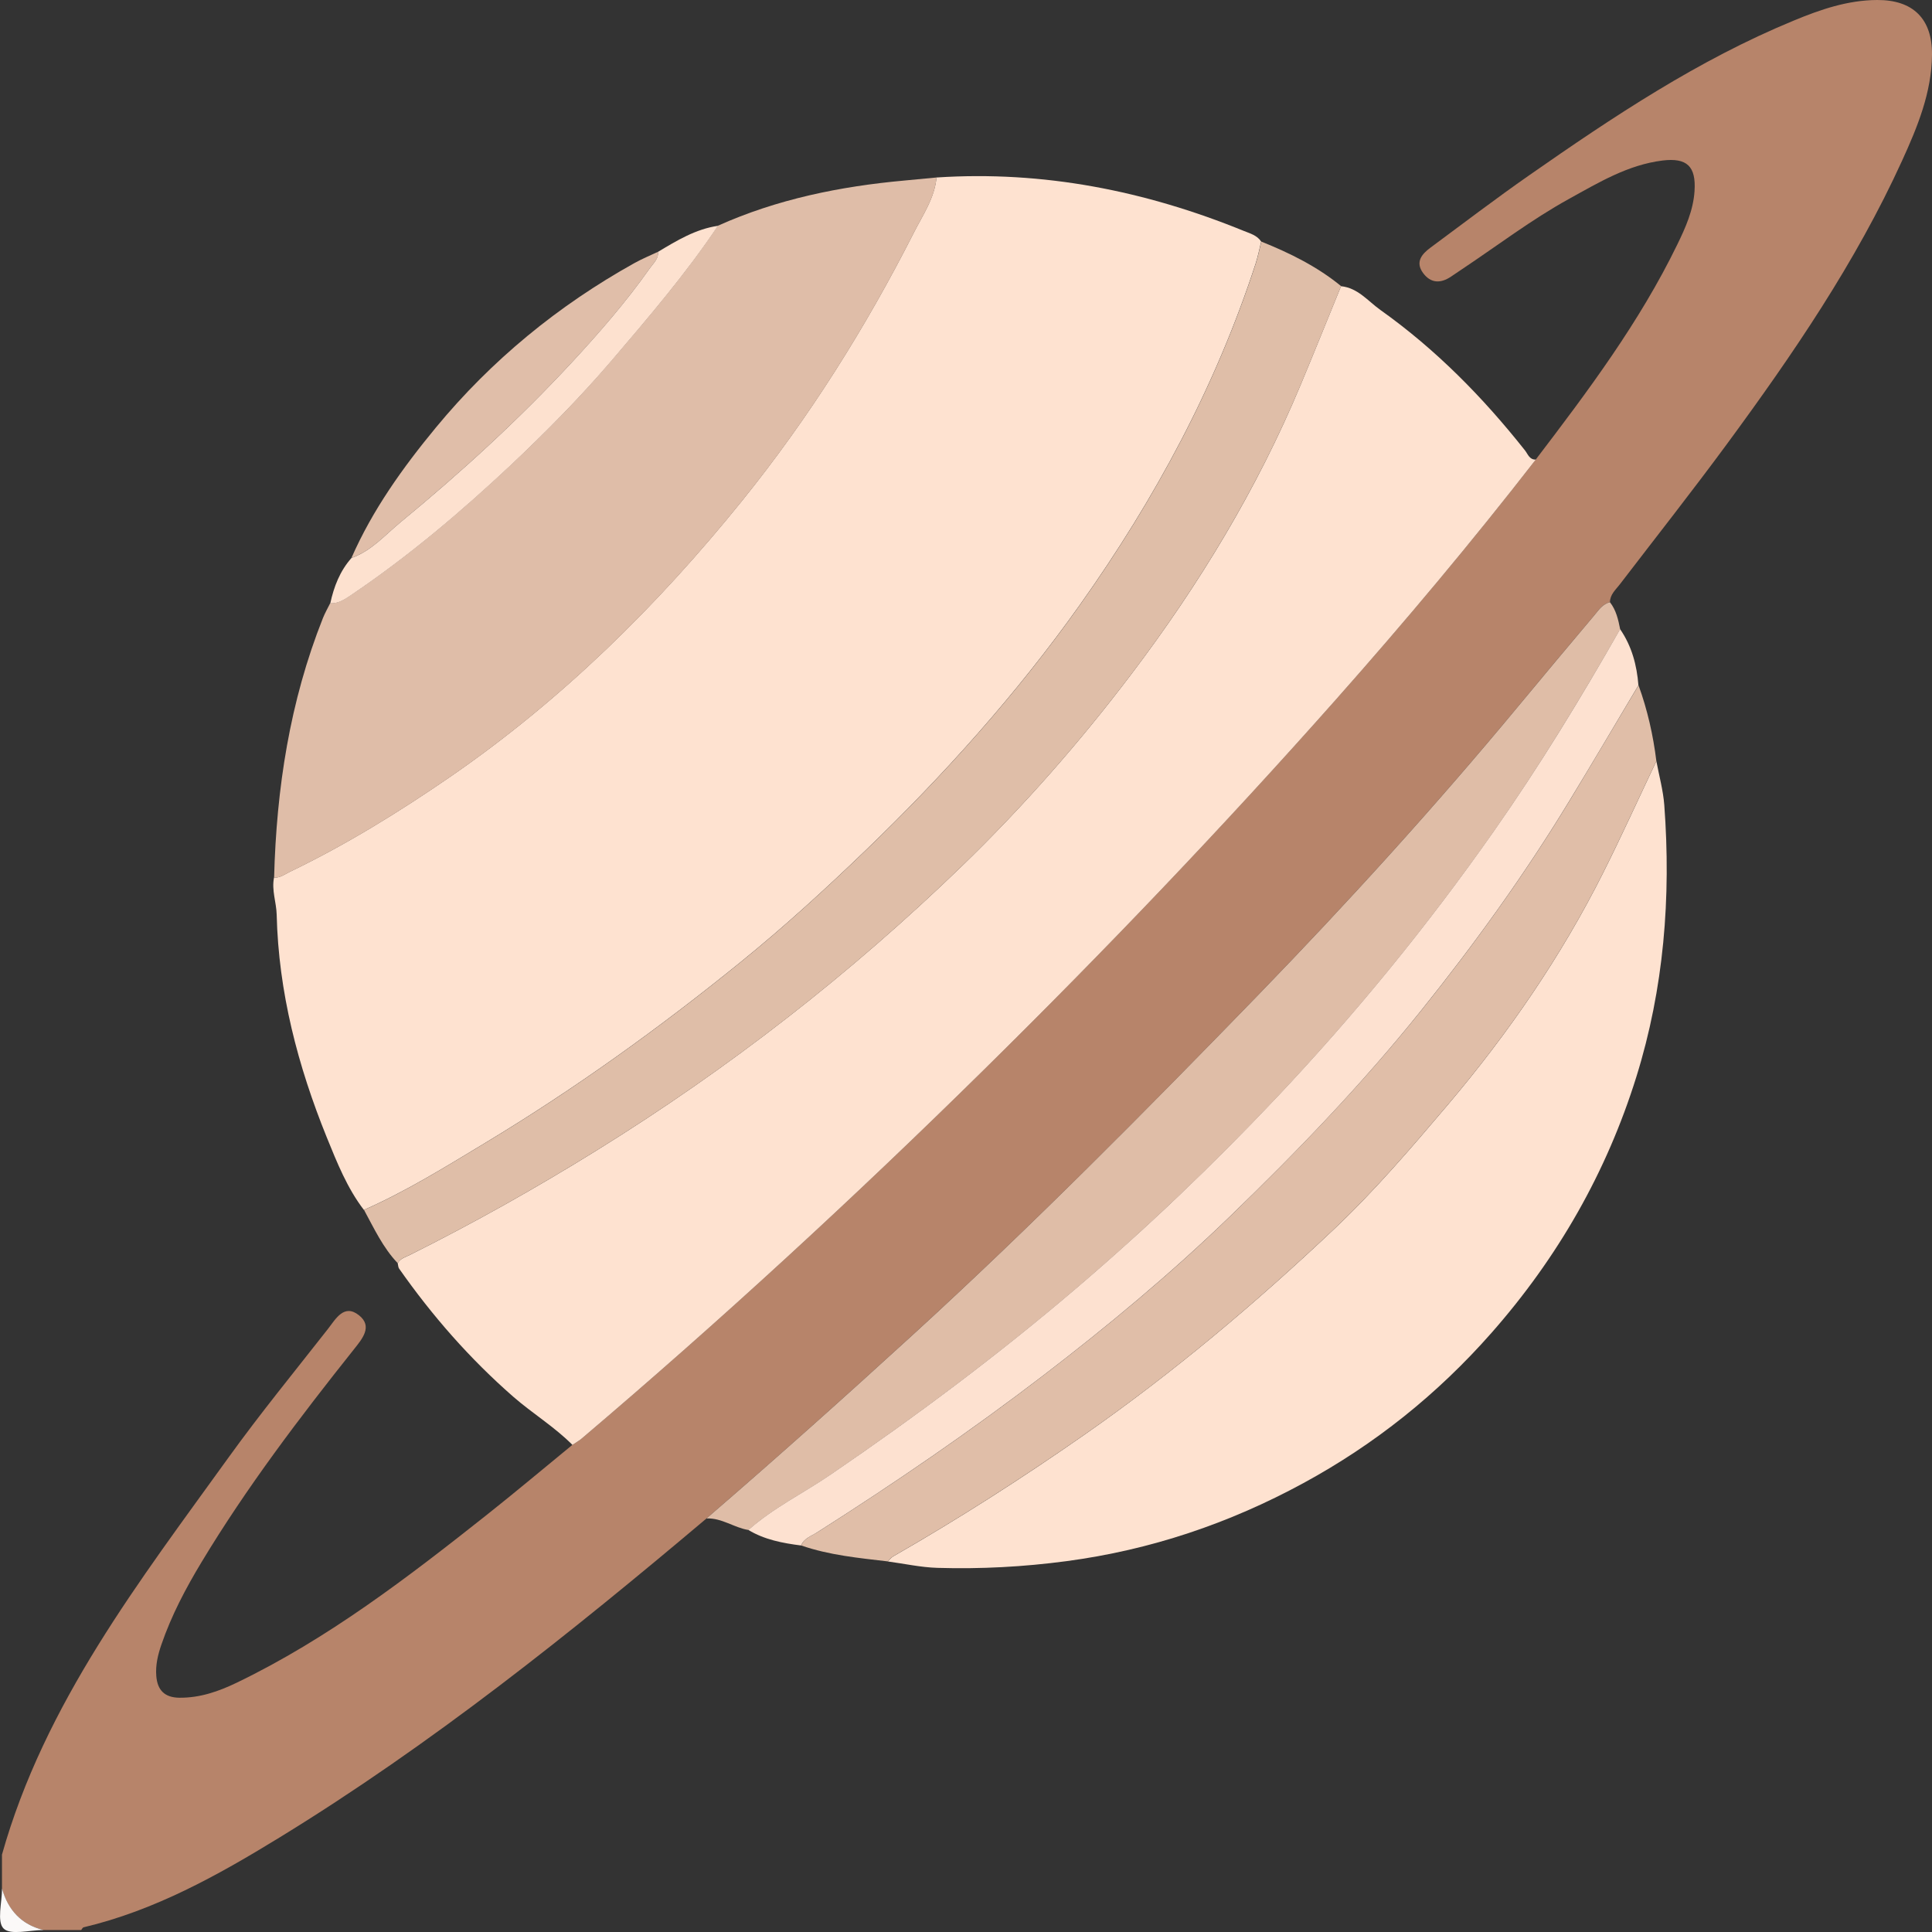
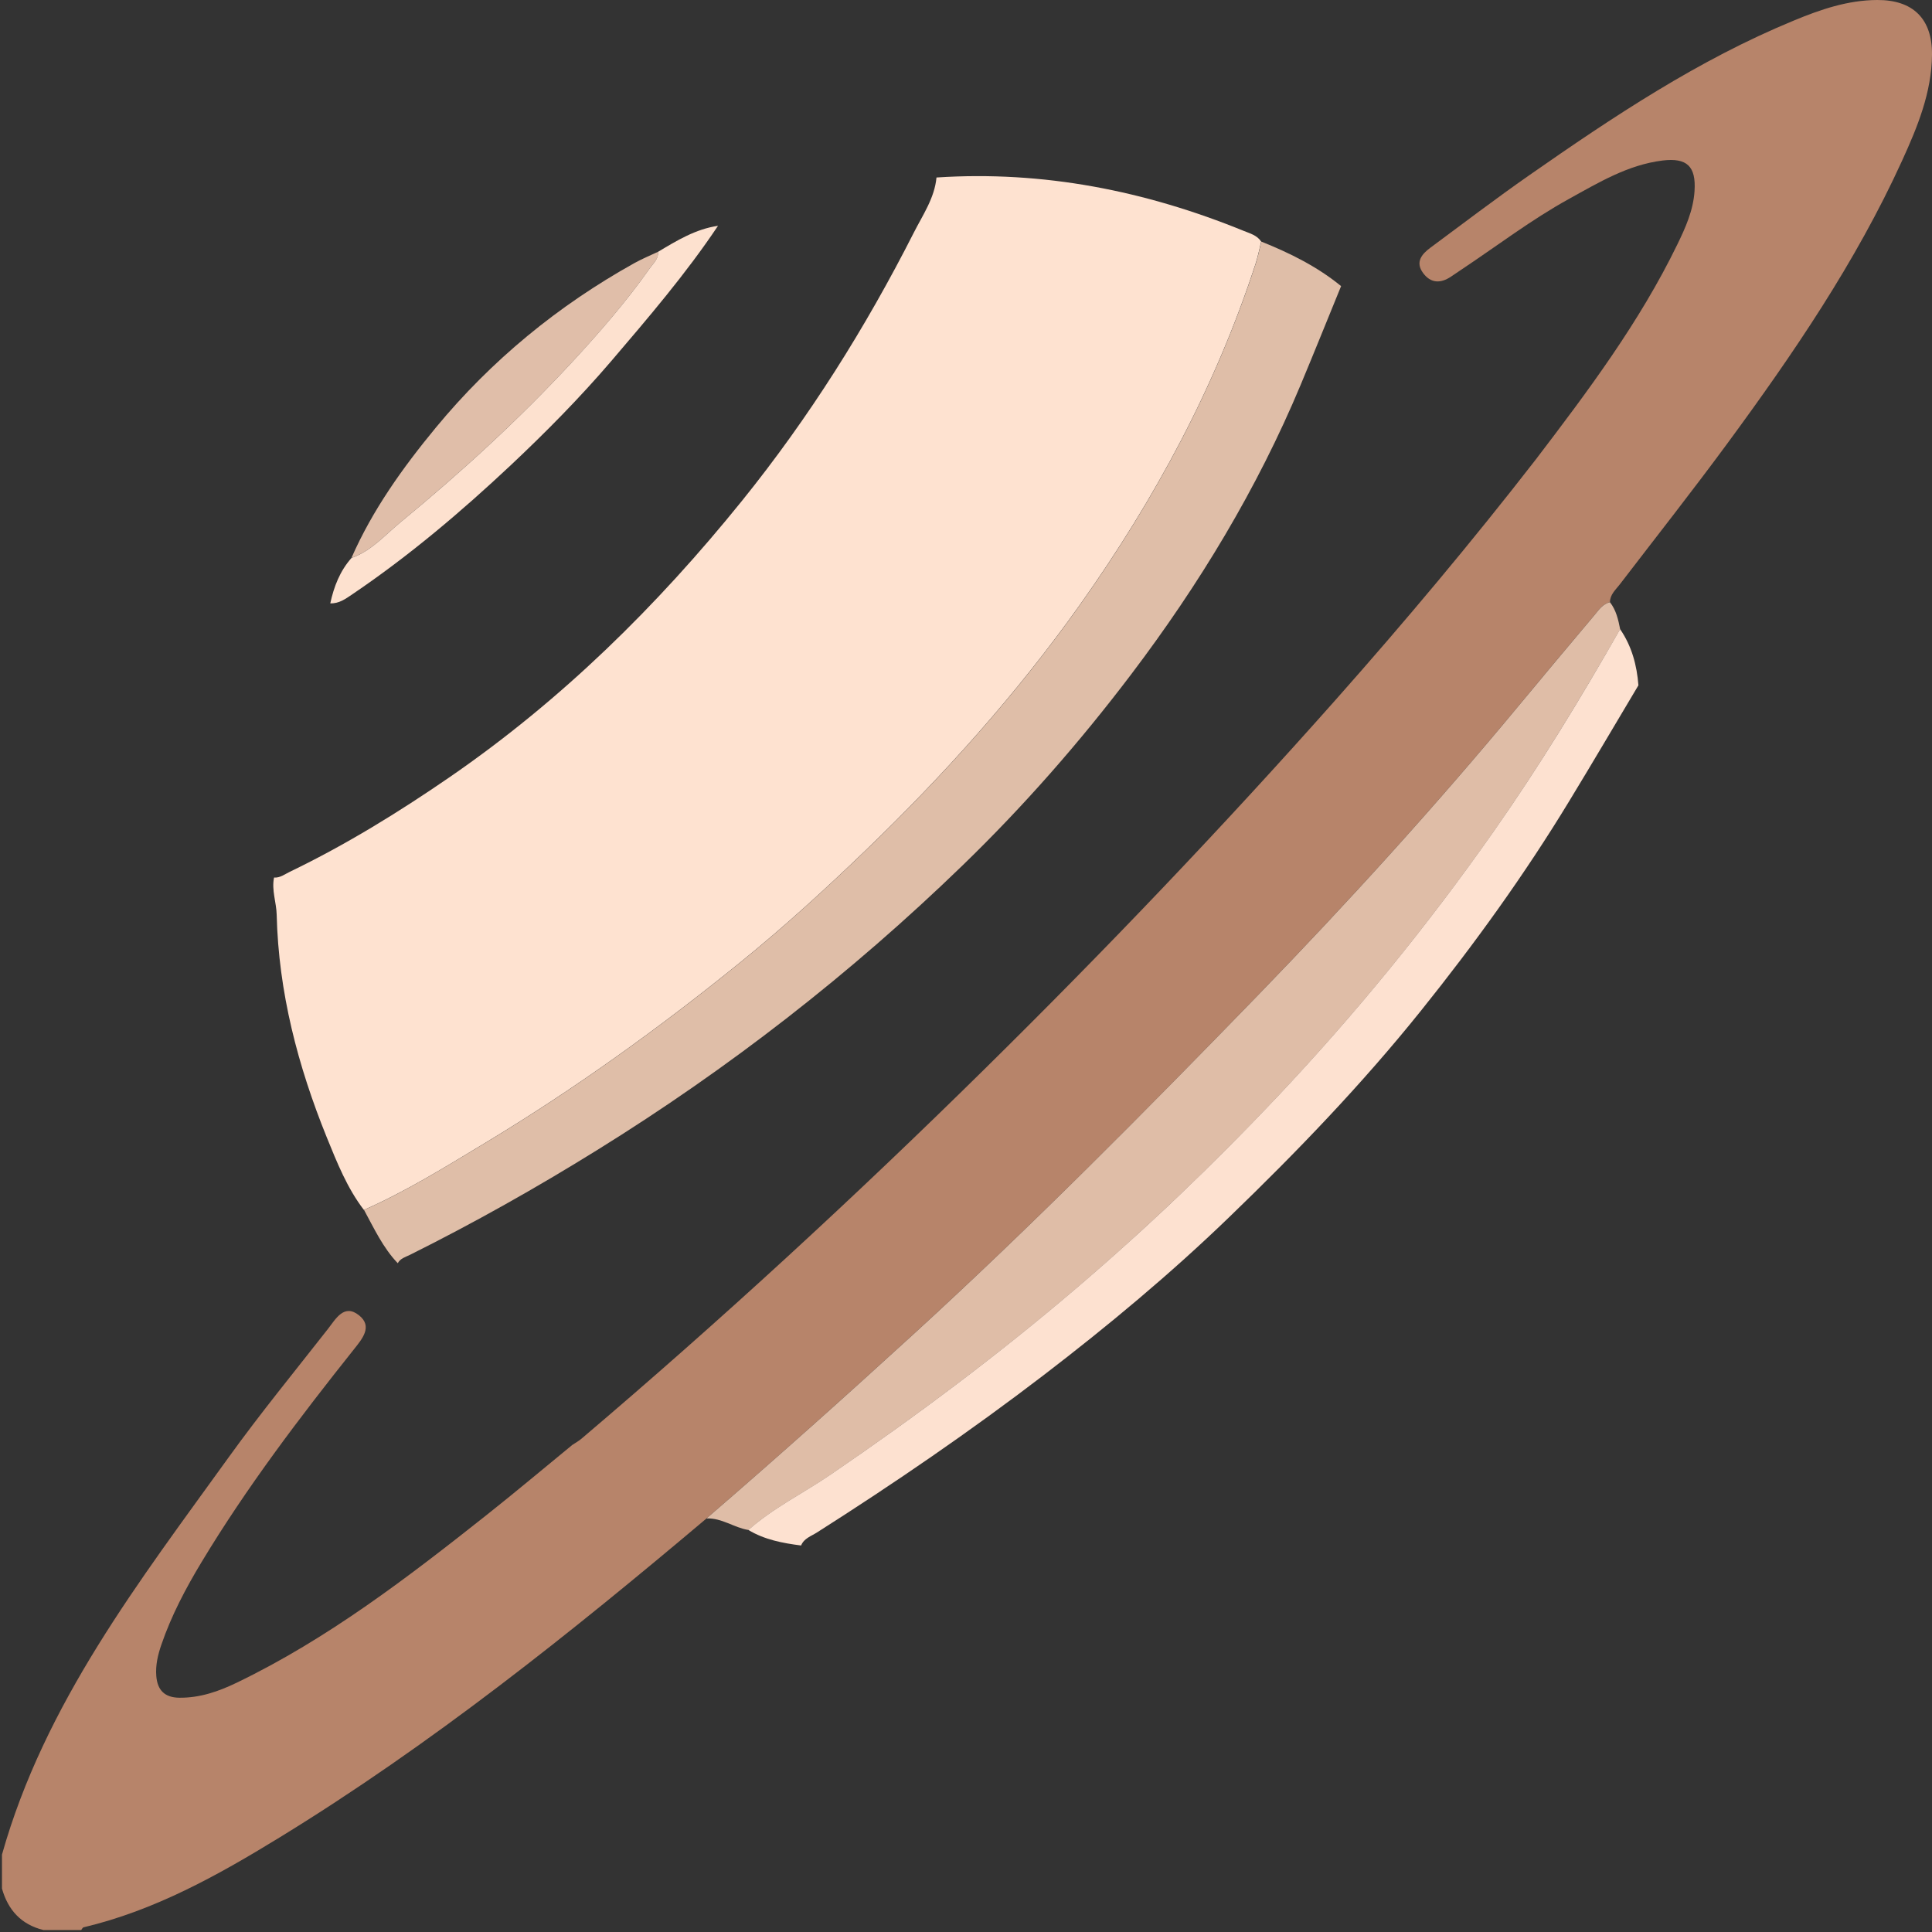
<svg xmlns="http://www.w3.org/2000/svg" id="Livello_2" viewBox="0 0 314.36 314.37">
  <rect x="0" y="0" width="314.36" height="314.37" fill="#333333" stroke="none" />
  <defs>
    <style>.cls-1{fill:#fee2d0;}.cls-2{fill:#fbf9f8;}.cls-3{fill:#fde1cf;}.cls-4{fill:#fde1d0;}.cls-5{fill:#b7846a;}.cls-6{fill:#dfbda8;}.cls-7{fill:#dfbda7;}.cls-8{fill:#e0bea8;}.cls-9{fill:#e0bea9;}.cls-10{fill:#dfbea8;}</style>
  </defs>
  <g id="Livello_1-2">
    <g>
      <path class="cls-5" d="M114.98,247.05c-22.16,18.69-44.78,36.79-69.56,51.97-10,6.13-20.25,11.84-31.83,14.58-.15,.04-.25,.29-.38,.44H7.07c-3.61-.89-5.76-3.24-6.75-6.75v-5.52c6.93-24.62,22.33-44.43,36.91-64.68,5.13-7.12,10.7-13.92,16.11-20.83,1.27-1.62,2.63-4.19,5.07-2.25,2.28,1.81,.53,3.84-.83,5.55-8.84,11.11-17.42,22.4-24.77,34.59-2.59,4.29-4.92,8.7-6.55,13.45-.57,1.65-.97,3.33-.83,5.1,.18,2.32,1.37,3.51,3.74,3.54,3.36,.04,6.42-1.03,9.38-2.46,14.82-7.15,27.78-17.1,40.6-27.25,4.72-3.74,9.33-7.62,13.98-11.43,.51-.34,1.05-.63,1.51-1.03,22.59-19.18,44.38-39.25,65.49-60.05,19.73-19.44,38.85-39.47,57.23-60.19,11.24-12.68,22.13-25.66,32.52-39.05,8.49-11.13,16.89-22.34,23.04-35,1.34-2.75,2.6-5.57,2.8-8.68,.27-4.04-1.23-5.47-5.22-4.98-5.62,.7-10.38,3.58-15.2,6.24-6.09,3.36-11.63,7.59-17.41,11.44-.6,.4-1.19,.8-1.78,1.2-1.69,1.14-3.3,1.13-4.56-.58-1.31-1.79-.2-3.08,1.2-4.12,5.34-3.95,10.62-7.98,16.07-11.78,13.66-9.53,27.51-18.77,43.02-25.16C296.22,1.54,300.66,.02,305.44,0c5.84-.03,8.97,3.07,8.92,8.89-.05,6.17-2.37,11.78-4.87,17.26-7.54,16.54-17.74,31.47-28.46,46.05-5.69,7.73-11.64,15.28-17.48,22.9-.68,.88-1.58,1.64-1.59,2.88-1.2,.28-1.83,1.28-2.54,2.12-4.21,4.98-8.39,9.99-12.55,15.01-13.42,16.18-27.56,31.73-42.18,46.81-18.27,18.85-36.75,37.51-56.14,55.24-11.06,10.11-22.22,20.11-33.57,29.88Z" />
-       <path class="cls-2" d="M.33,307.29c.99,3.51,3.14,5.86,6.75,6.75-2.25,0-5.38,.88-6.5-.25-1.12-1.12-.25-4.25-.25-6.5Z" />
      <path class="cls-1" d="M152.39,28.88c17.37-1.14,33.98,2.16,50.01,8.7,1.01,.41,2.15,.71,2.81,1.73-.29,1.18-.52,2.38-.89,3.53-6.52,20.06-16.42,38.41-28.59,55.55-10.28,14.48-22.08,27.65-34.88,39.97-6.54,6.3-13.24,12.42-20.28,18.13-13.21,10.72-27.01,20.66-41.6,29.46-6.45,3.89-12.85,7.87-19.76,10.92-2.73-3.56-4.38-7.73-6.04-11.81-4.7-11.61-7.85-23.61-8.15-36.24-.05-2-.85-3.97-.43-6.03,.99,.07,1.73-.54,2.55-.93,9.11-4.39,17.68-9.67,26.01-15.4,18.21-12.53,33.76-27.85,47.58-44.97,10.9-13.51,20.12-28.18,27.97-43.66,1.44-2.84,3.37-5.61,3.68-8.96Z" />
-       <path class="cls-1" d="M249.89,74.78c-10.39,13.39-21.28,26.37-32.52,39.05-18.38,20.73-37.5,40.75-57.23,60.19-21.11,20.8-42.9,40.87-65.49,60.05-.46,.39-1.01,.69-1.51,1.03-2.93-2.95-6.5-5.11-9.63-7.84-7.08-6.19-13.19-13.17-18.57-20.84-.16-.23-.15-.58-.23-.87,.42-.79,1.26-1,1.98-1.36,10.41-5.2,20.54-10.89,30.43-17.03,21.47-13.32,41.3-28.73,59.44-46.29,9.97-9.66,19.11-20.08,27.49-31.14,11.07-14.6,20.51-30.17,27.58-47.12,2.23-5.33,4.38-10.7,6.57-16.04,2.74,.27,4.38,2.42,6.4,3.86,9.01,6.4,16.68,14.2,23.52,22.84,.48,.6,.72,1.53,1.75,1.51Z" />
-       <path class="cls-6" d="M152.39,28.88c-.31,3.36-2.24,6.12-3.68,8.96-7.85,15.48-17.06,30.15-27.97,43.66-13.81,17.12-29.37,32.44-47.58,44.97-8.33,5.73-16.9,11.01-26.01,15.4-.82,.39-1.56,1-2.55,.93,.38-14.5,2.55-28.66,7.94-42.22,.33-.83,.78-1.61,1.18-2.42,1.43,.06,2.49-.73,3.6-1.48,9.21-6.23,17.67-13.4,25.76-20.99,5.73-5.37,11.25-10.97,16.36-16.95,6.08-7.11,12.16-14.22,17.37-22.01,9.68-4.34,19.9-6.41,30.4-7.36,1.72-.16,3.44-.32,5.16-.49Z" />
-       <path class="cls-1" d="M269.51,123.83c.44,2.39,1.11,4.76,1.29,7.17,1.12,15.01-.06,29.84-4.55,44.23-4.85,15.54-12.77,29.39-23.58,41.66-8.79,9.98-18.96,18.11-30.59,24.43-12.06,6.56-24.87,10.88-38.56,12.7-7,.93-13.97,1.3-20.99,1.09-2.7-.08-5.38-.68-8.07-1.04,.29-.28,.53-.63,.86-.82,10.7-6.14,21.07-12.78,31.19-19.85,14.39-10.05,27.76-21.32,40.5-33.35,6.67-6.3,12.63-13.28,18.56-20.28,9.85-11.63,18.43-24.1,25.27-37.73,3.01-6,5.79-12.13,8.67-18.2Z" />
      <path class="cls-10" d="M218.21,46.56c-2.19,5.35-4.34,10.71-6.57,16.04-7.08,16.94-16.52,32.52-27.58,47.12-8.38,11.06-17.52,21.49-27.49,31.14-18.14,17.57-37.97,32.98-59.44,46.29-9.89,6.14-20.02,11.84-30.43,17.03-.72,.36-1.55,.56-1.98,1.36-2.41-2.52-3.85-5.66-5.49-8.67,6.91-3.05,13.31-7.04,19.76-10.92,14.59-8.8,28.39-18.74,41.6-29.46,7.04-5.71,13.73-11.83,20.28-18.13,12.8-12.32,24.6-25.49,34.88-39.97,12.17-17.14,22.06-35.49,28.59-55.55,.37-1.15,.6-2.35,.89-3.53,4.64,1.86,9.09,4.06,12.99,7.25Z" />
-       <path class="cls-8" d="M269.51,123.83c-2.88,6.07-5.66,12.19-8.67,18.2-6.84,13.63-15.42,26.1-25.27,37.73-5.93,7-11.89,13.98-18.56,20.28-12.74,12.03-26.11,23.31-40.5,33.35-10.12,7.06-20.49,13.71-31.19,19.85-.33,.19-.58,.54-.86,.82-4.75-.56-9.52-1.01-14.09-2.59,.46-1.17,1.64-1.53,2.55-2.1,12.64-8.03,24.99-16.48,36.88-25.59,10.51-8.05,20.68-16.51,30.2-25.71,11-10.63,21.6-21.63,31.2-33.58,8.74-10.89,16.89-22.19,24.14-34.12,3.8-6.26,7.51-12.57,11.27-18.86,1.45,3.99,2.38,8.11,2.9,12.32Z" />
      <path class="cls-7" d="M114.98,247.05c11.35-9.78,22.51-19.77,33.57-29.88,19.39-17.73,37.86-36.4,56.14-55.24,14.62-15.08,28.76-30.63,42.18-46.81,4.17-5.02,8.34-10.03,12.55-15.01,.71-.84,1.34-1.84,2.54-2.12,1.01,1.29,1.35,2.83,1.66,4.39-6.41,11.24-13.13,22.28-20.56,32.89-10.77,15.36-22.61,29.86-35.48,43.47-10.22,10.81-20.98,21.09-32.32,30.77-12.79,10.92-26.22,20.94-40.09,30.42-4.44,3.04-9.33,5.41-13.39,9.02-2.34-.38-4.33-1.98-6.8-1.88Z" />
      <path class="cls-4" d="M121.77,248.94c4.06-3.61,8.95-5.98,13.39-9.02,13.87-9.47,27.3-19.5,40.09-30.42,11.35-9.69,22.1-19.96,32.32-30.77,12.87-13.61,24.71-28.11,35.48-43.47,7.43-10.6,14.16-21.64,20.56-32.89,1.89,2.75,2.73,5.85,2.98,9.14-3.75,6.29-7.46,12.6-11.27,18.86-7.25,11.94-15.4,23.23-24.14,34.12-9.59,11.95-20.19,22.96-31.2,33.58-9.53,9.2-19.69,17.66-30.2,25.71-11.89,9.1-24.24,17.56-36.88,25.59-.91,.58-2.09,.94-2.55,2.1-3-.38-5.95-.94-8.59-2.53Z" />
      <path class="cls-9" d="M57.18,90.79c3.43-7.82,8.36-14.7,13.75-21.23,9.05-10.96,19.88-19.84,32.31-26.76,1.24-.69,2.56-1.23,3.85-1.84,.09,1.16-.78,1.87-1.34,2.67-3.81,5.41-8.15,10.42-12.63,15.25-8.66,9.35-18.06,17.95-27.89,26.04-2.54,2.09-4.78,4.72-8.04,5.86Z" />
      <path class="cls-3" d="M57.18,90.79c3.26-1.14,5.5-3.77,8.04-5.86,9.84-8.09,19.23-16.69,27.89-26.04,4.48-4.84,8.82-9.84,12.63-15.25,.56-.8,1.43-1.52,1.34-2.67,3.07-1.84,6.12-3.7,9.75-4.23-5.21,7.79-11.3,14.9-17.37,22.01-5.11,5.97-10.64,11.57-16.36,16.95-8.09,7.59-16.55,14.76-25.76,20.99-1.11,.75-2.17,1.54-3.6,1.48,.59-2.72,1.57-5.26,3.45-7.38Z" />
    </g>
  </g>
</svg>